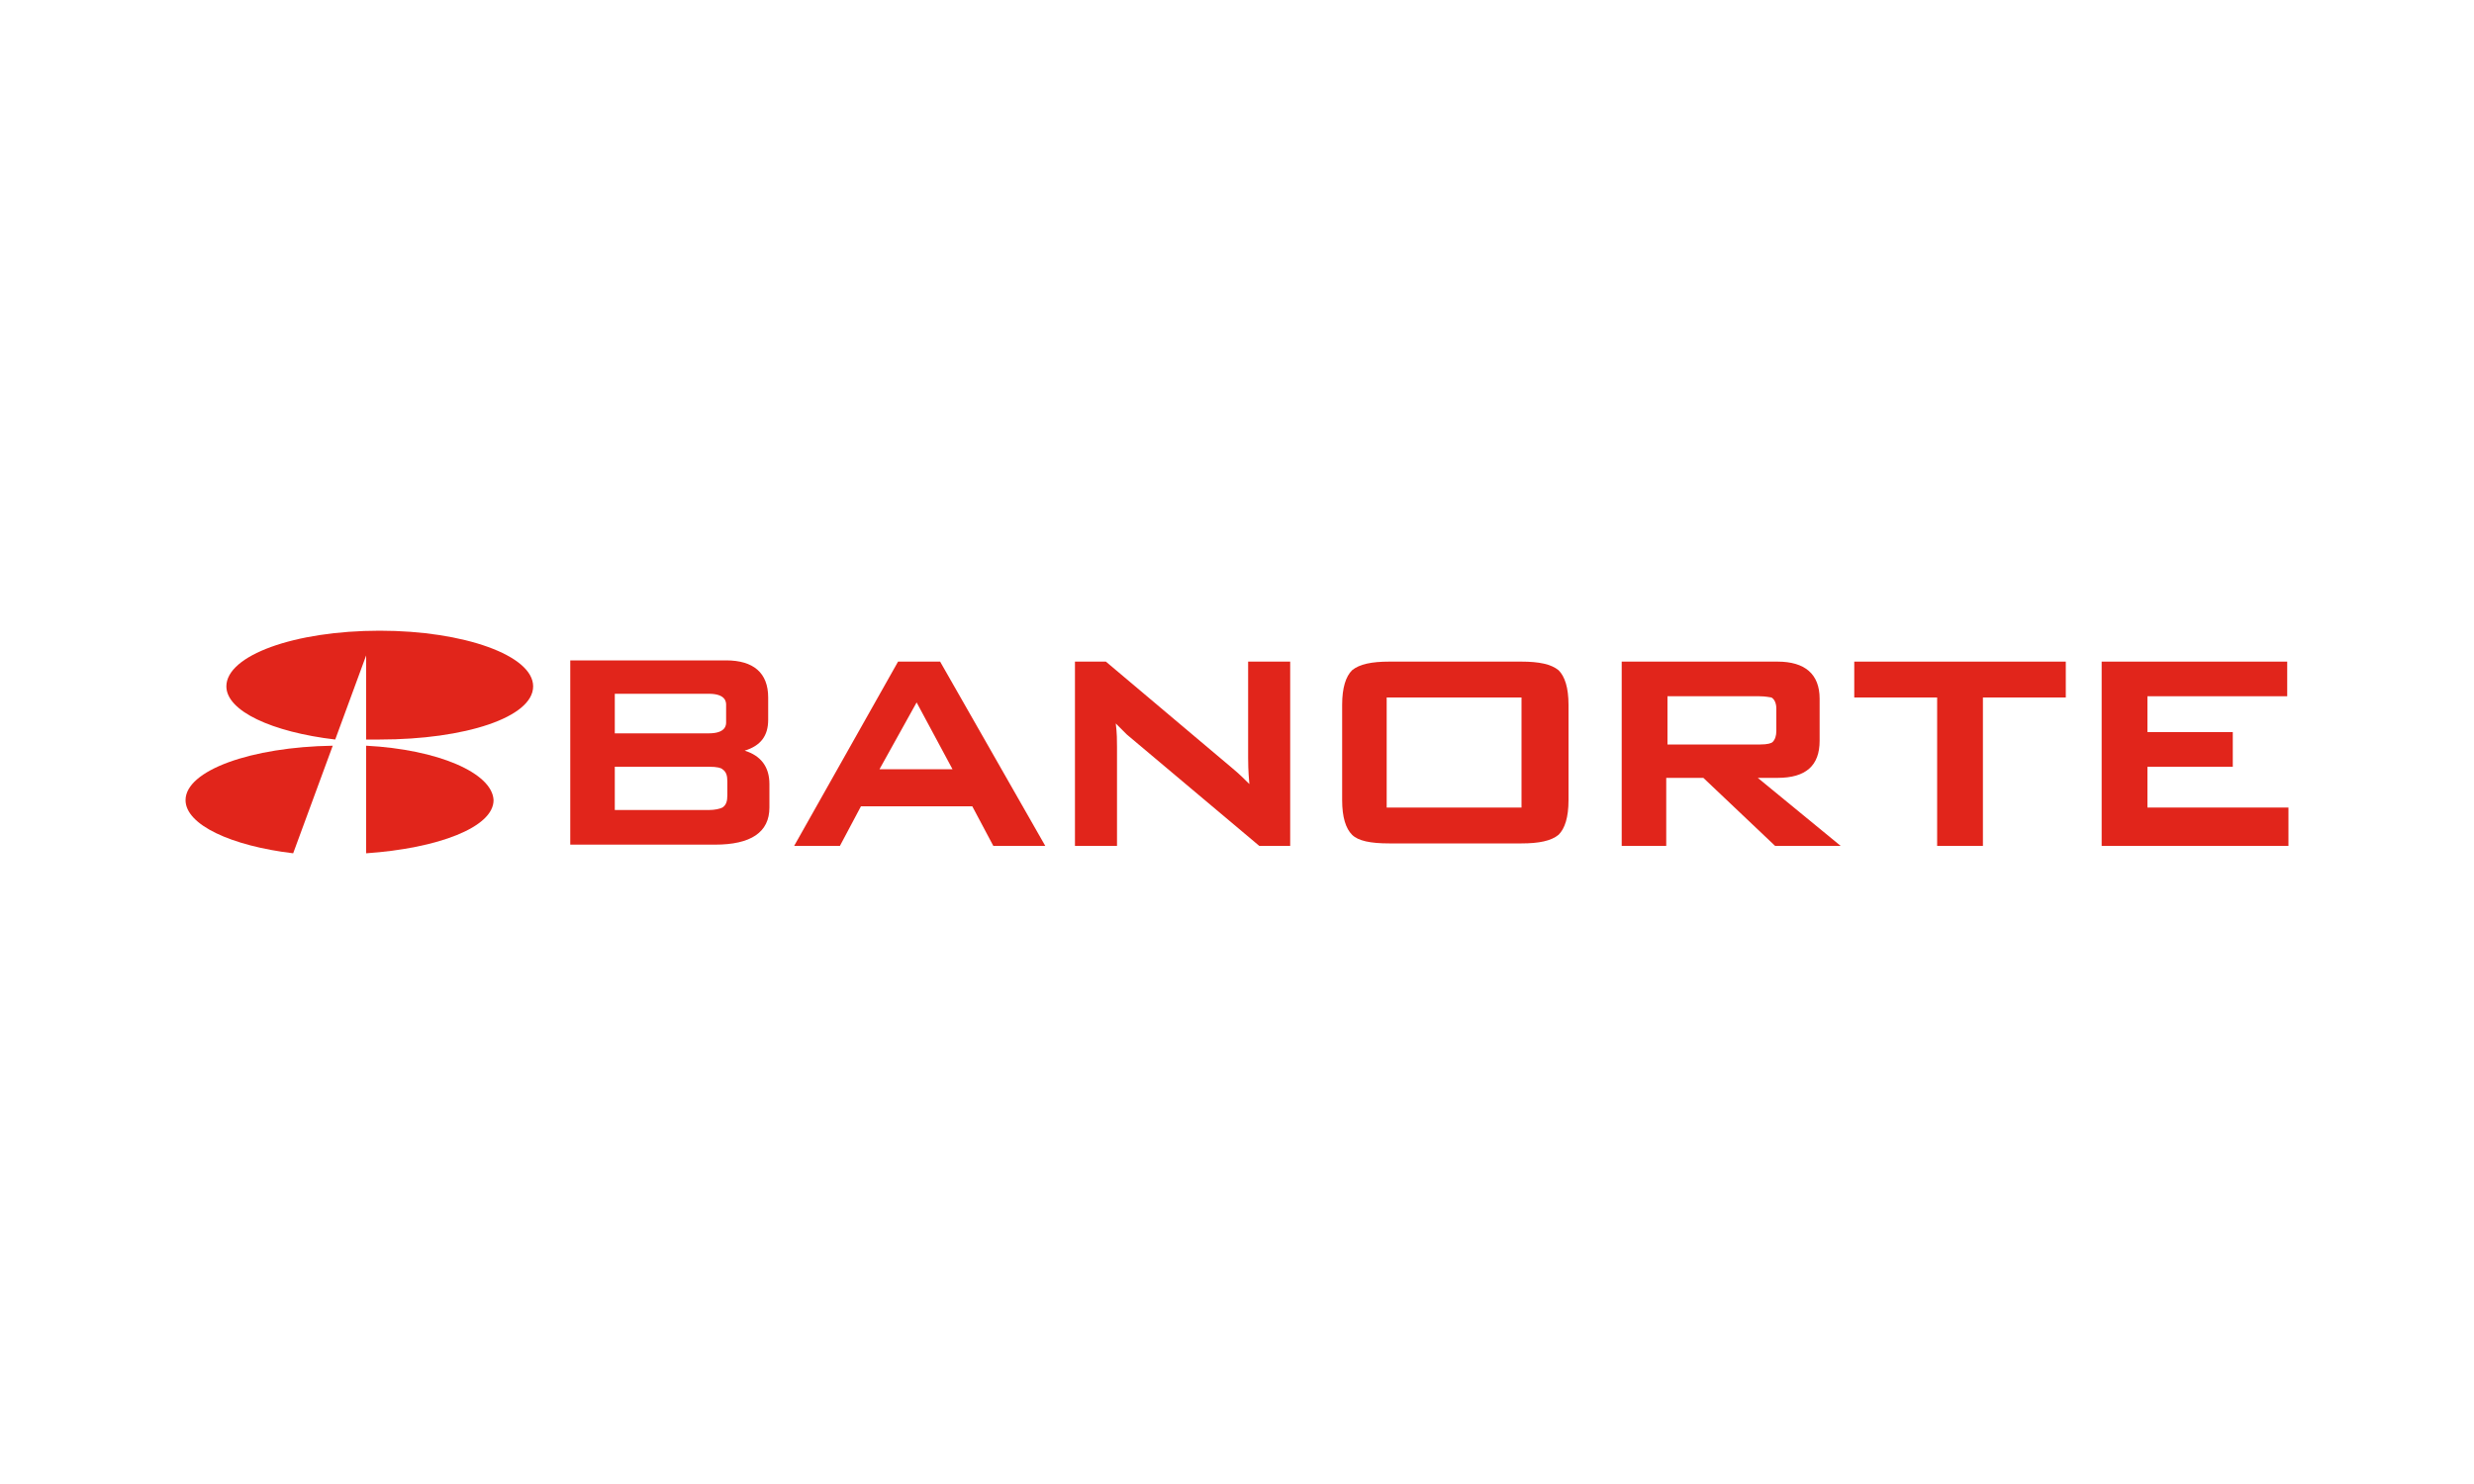
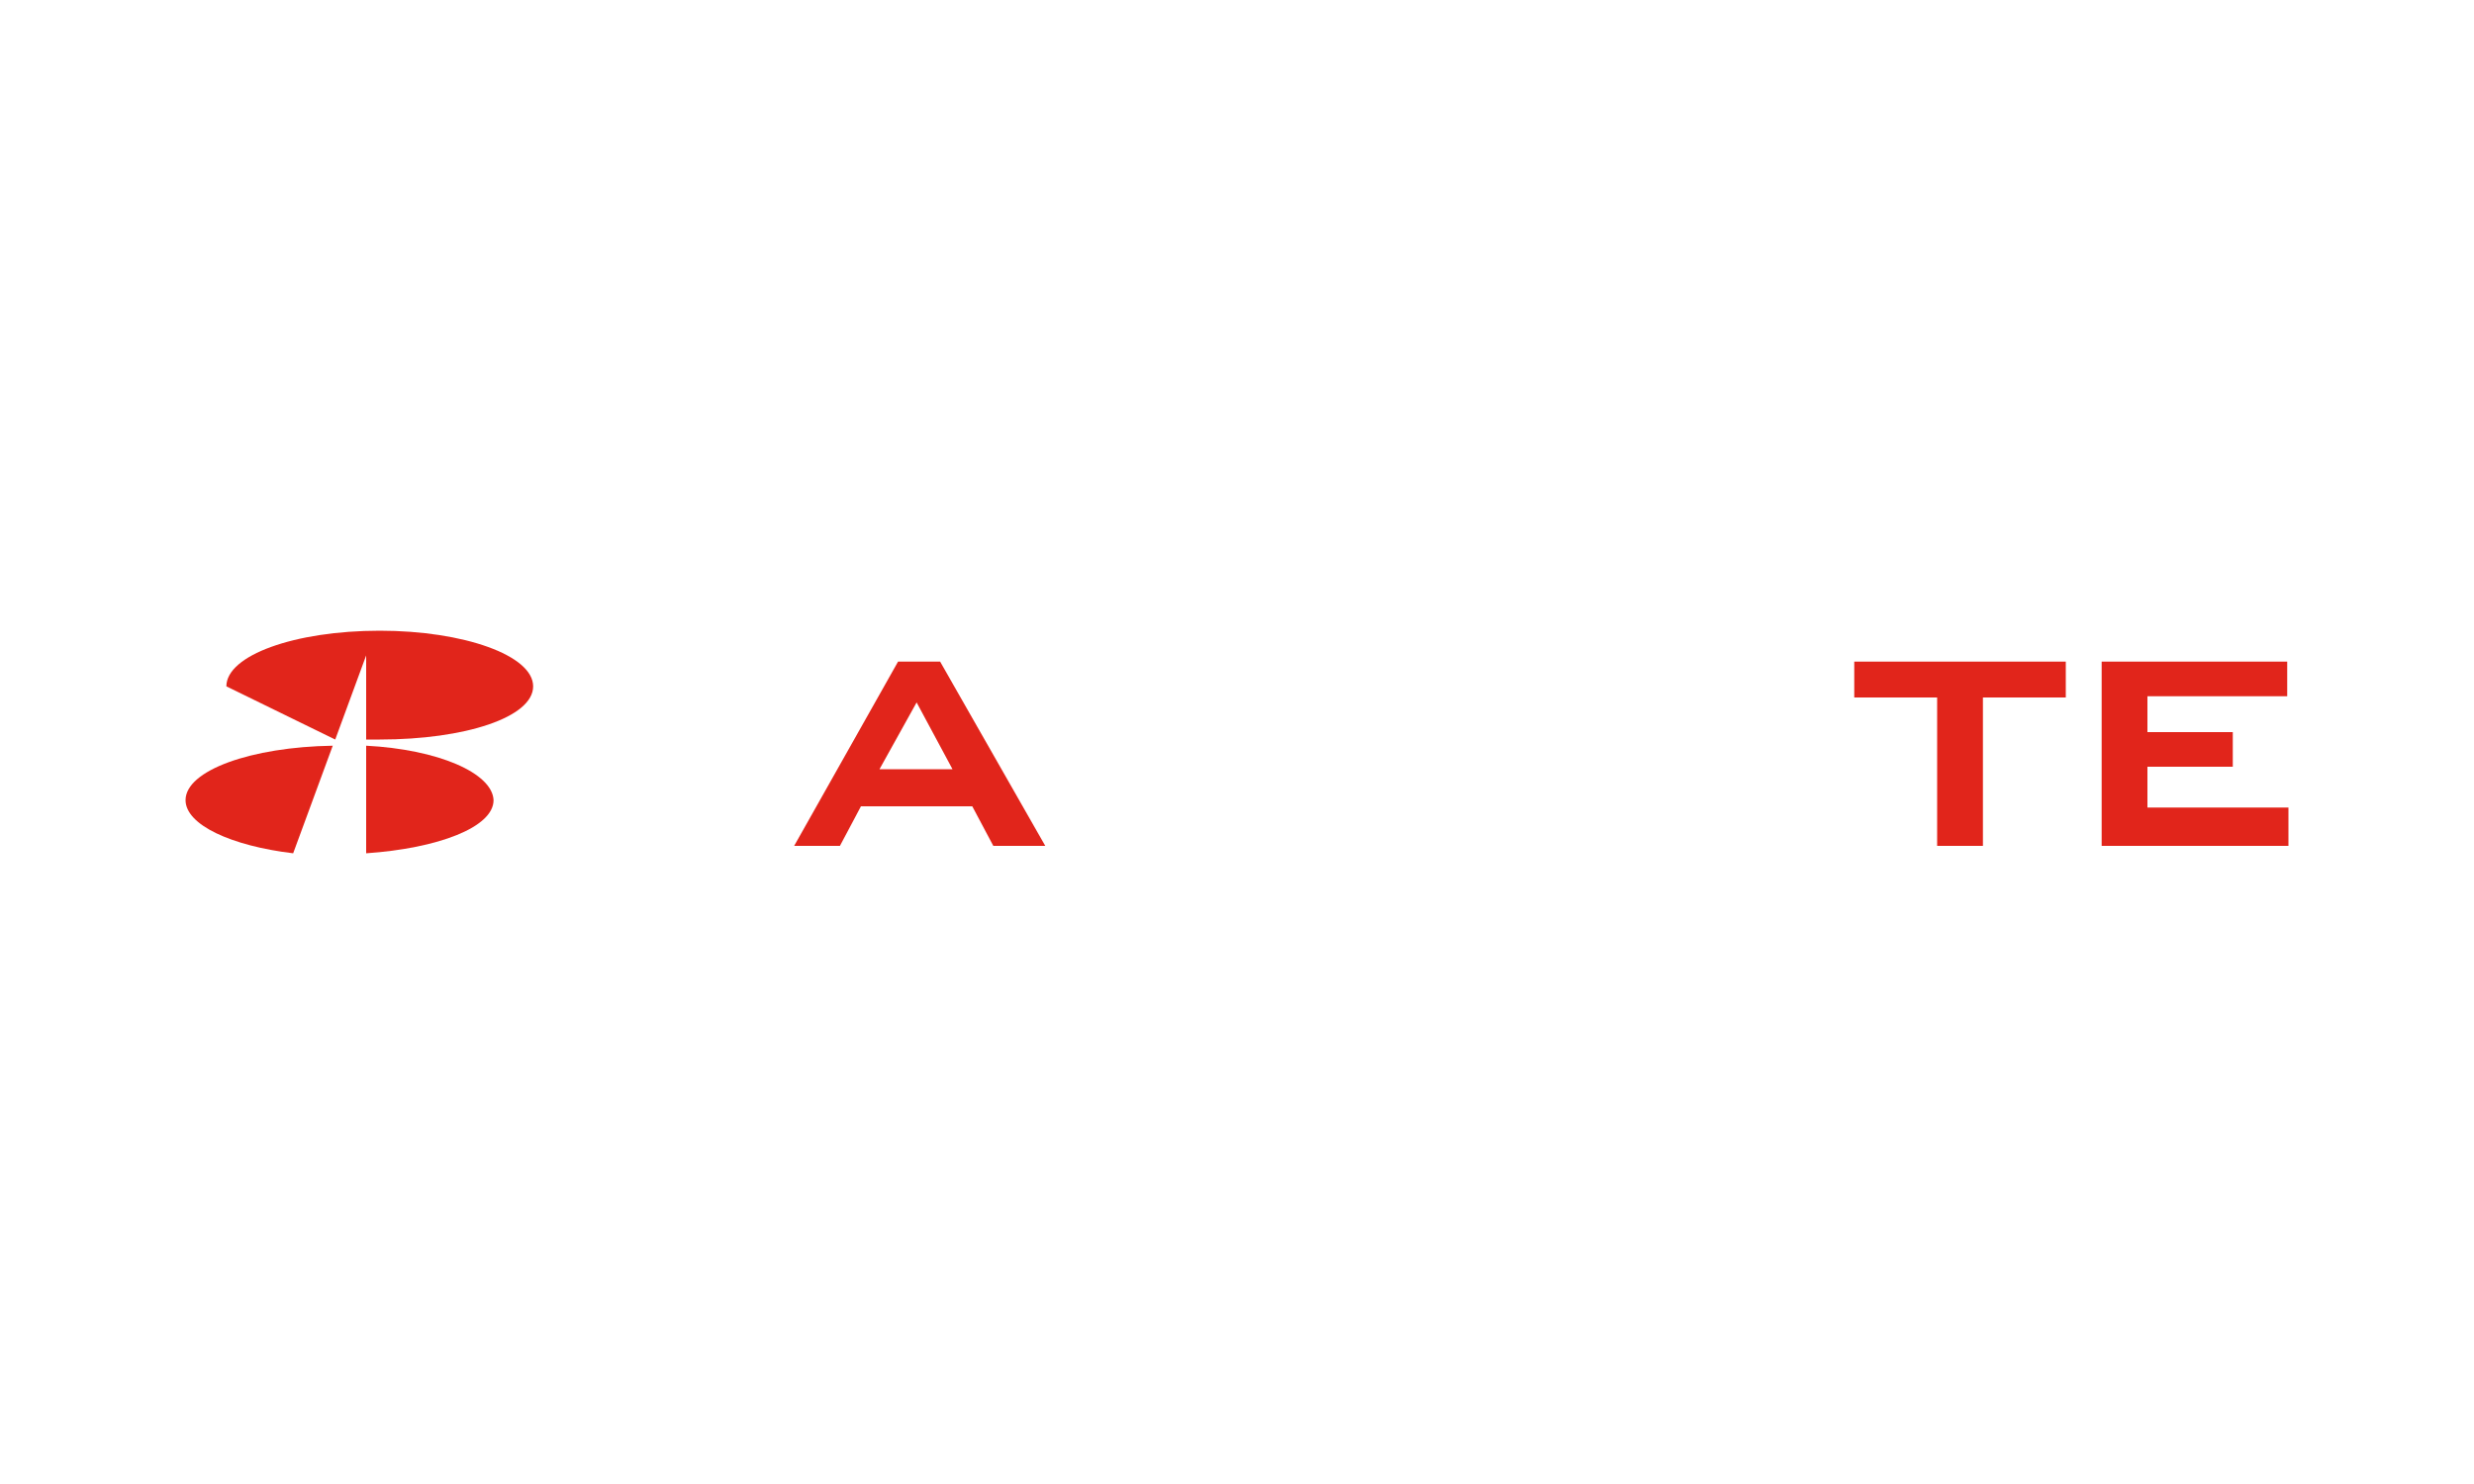
<svg xmlns="http://www.w3.org/2000/svg" version="1.1" id="Capa_1" x="0px" y="0px" viewBox="0 0 200 120" style="enable-background:new 0 0 200 120;" xml:space="preserve">
  <style type="text/css">
	.st0{fill:#0054A5;}
	.st1{fill:#98C93C;}
	.st2{fill:#253F80;}
	.st3{fill:#50A249;}
	.st4{fill:#E1251B;}
	.st5{fill:#F3E9E5;}
	.st6{fill:#2D2D2B;}
	.st7{fill:#FEFEFE;}
	.st8{fill:#2D2E18;}
	.st9{fill:#251E19;}
	.st10{fill:#A3845A;}
	.st11{fill:#00B2E3;}
	.st12{fill:#54565A;}
	.st13{fill:#B69FA7;}
	.st14{fill:#FDEFF1;}
	.st15{fill:#FDF5F6;}
	.st16{fill:#F0CFDA;}
	.st17{fill:#FBE4E8;}
	.st18{fill:#E5B6C5;}
	.st19{fill:#FCDCE2;}
	.st20{fill:#F1DAD9;}
	.st21{fill:#D3B6C1;}
	.st22{fill:#ECCBC3;}
	.st23{fill:#FCE8EC;}
	.st24{fill:#ECC6D1;}
	.st25{fill:#050304;}
	.st26{fill:#FBD5DE;}
	.st27{fill:#FFFFFF;}
	.st28{fill:#DD9EAF;}
</style>
  <g>
    <g>
-       <path class="st4" d="M58.7,58.4c0,0.2,0,0.9-1.4,0.9h-7.6v-3.2h7.6c1.4,0,1.4,0.7,1.4,0.9V58.4z M49.7,62h7.6c0.7,0,1,0.1,1.1,0.2    c0.3,0.2,0.4,0.5,0.4,1v1.1c0,0.5-0.1,0.8-0.4,1c-0.2,0.1-0.6,0.2-1.1,0.2h-7.6V62z M60.2,60.7c1.3-0.4,1.9-1.2,1.9-2.5v-1.8    c0-2-1.2-3-3.4-3H46.1v14.9h11.7c2.9,0,4.4-1,4.4-3v-1.9C62.2,62,61.5,61.1,60.2,60.7" />
      <path class="st4" d="M77,62.2h-5.9l3-5.4L77,62.2z M76,53.5h-3.4l-8.4,14.9h3.7l1.7-3.2h9l1.7,3.2h4.2L76,53.5L76,53.5z" />
-       <path class="st4" d="M100.9,61.3c0,0.3,0,1,0.1,2.1c-0.4-0.4-0.8-0.8-1.4-1.3l-10.2-8.6l0,0h-2.5v14.9h3.4v-8c0-0.5,0-1.1-0.1-1.9    c0.3,0.3,0.6,0.6,0.9,0.9l10.7,9l0,0h2.5V53.5h-3.4V61.3z" />
-       <path class="st4" d="M123,65.3h-10.9v-8.9H123V65.3z M123,53.5h-10.7c-1.4,0-2.4,0.2-3,0.7c-0.5,0.5-0.8,1.4-0.8,2.8v7.7    c0,1.4,0.3,2.3,0.8,2.8c0.5,0.5,1.5,0.7,3,0.7H123c1.4,0,2.4-0.2,3-0.7c0.5-0.5,0.8-1.4,0.8-2.8v-7.7c0-1.4-0.3-2.3-0.8-2.8    C125.4,53.7,124.4,53.5,123,53.5" />
-       <path class="st4" d="M134.7,56.3h7.5c0.6,0,0.9,0.1,1,0.1c0.2,0.1,0.4,0.4,0.4,0.9v1.8c0,0.4-0.1,0.7-0.3,0.9    c-0.1,0.1-0.4,0.2-1,0.2h-7.5V56.3z M143.7,62.9c2.3,0,3.4-1,3.4-3v-3.4c0-2-1.2-3-3.4-3h-12.6v14.9h3.6v-5.5h3l5.8,5.5l0,0h5.3    l-6.7-5.5H143.7z" />
      <polygon class="st4" points="149.9,56.4 156.6,56.4 156.6,68.4 160.3,68.4 160.3,56.4 167,56.4 167,53.5 149.9,53.5   " />
      <polygon class="st4" points="173.6,65.3 173.6,62 180.5,62 180.5,59.2 173.6,59.2 173.6,56.3 184.9,56.3 184.9,53.5 169.9,53.5     169.9,68.4 185,68.4 185,65.3   " />
    </g>
    <g>
-       <path class="st4" d="M27.1,59.8l2.5-6.8v6.8c0.4,0,0.7,0,1.1,0c6.9,0,12.4-1.8,12.4-4.3c0-2.5-5.6-4.5-12.4-4.5    c-6.9,0-12.4,2-12.4,4.5C18.3,57.5,22,59.2,27.1,59.8L27.1,59.8z" />
+       <path class="st4" d="M27.1,59.8l2.5-6.8v6.8c0.4,0,0.7,0,1.1,0c6.9,0,12.4-1.8,12.4-4.3c0-2.5-5.6-4.5-12.4-4.5    c-6.9,0-12.4,2-12.4,4.5L27.1,59.8z" />
      <path class="st4" d="M26.9,60.3C20.3,60.4,15,62.3,15,64.7c0,2,3.7,3.7,8.7,4.3L26.9,60.3L26.9,60.3z" />
      <path class="st4" d="M29.6,60.3V69c5.8-0.4,10.3-2.1,10.3-4.3C39.8,62.5,35.4,60.6,29.6,60.3L29.6,60.3z" />
    </g>
  </g>
</svg>